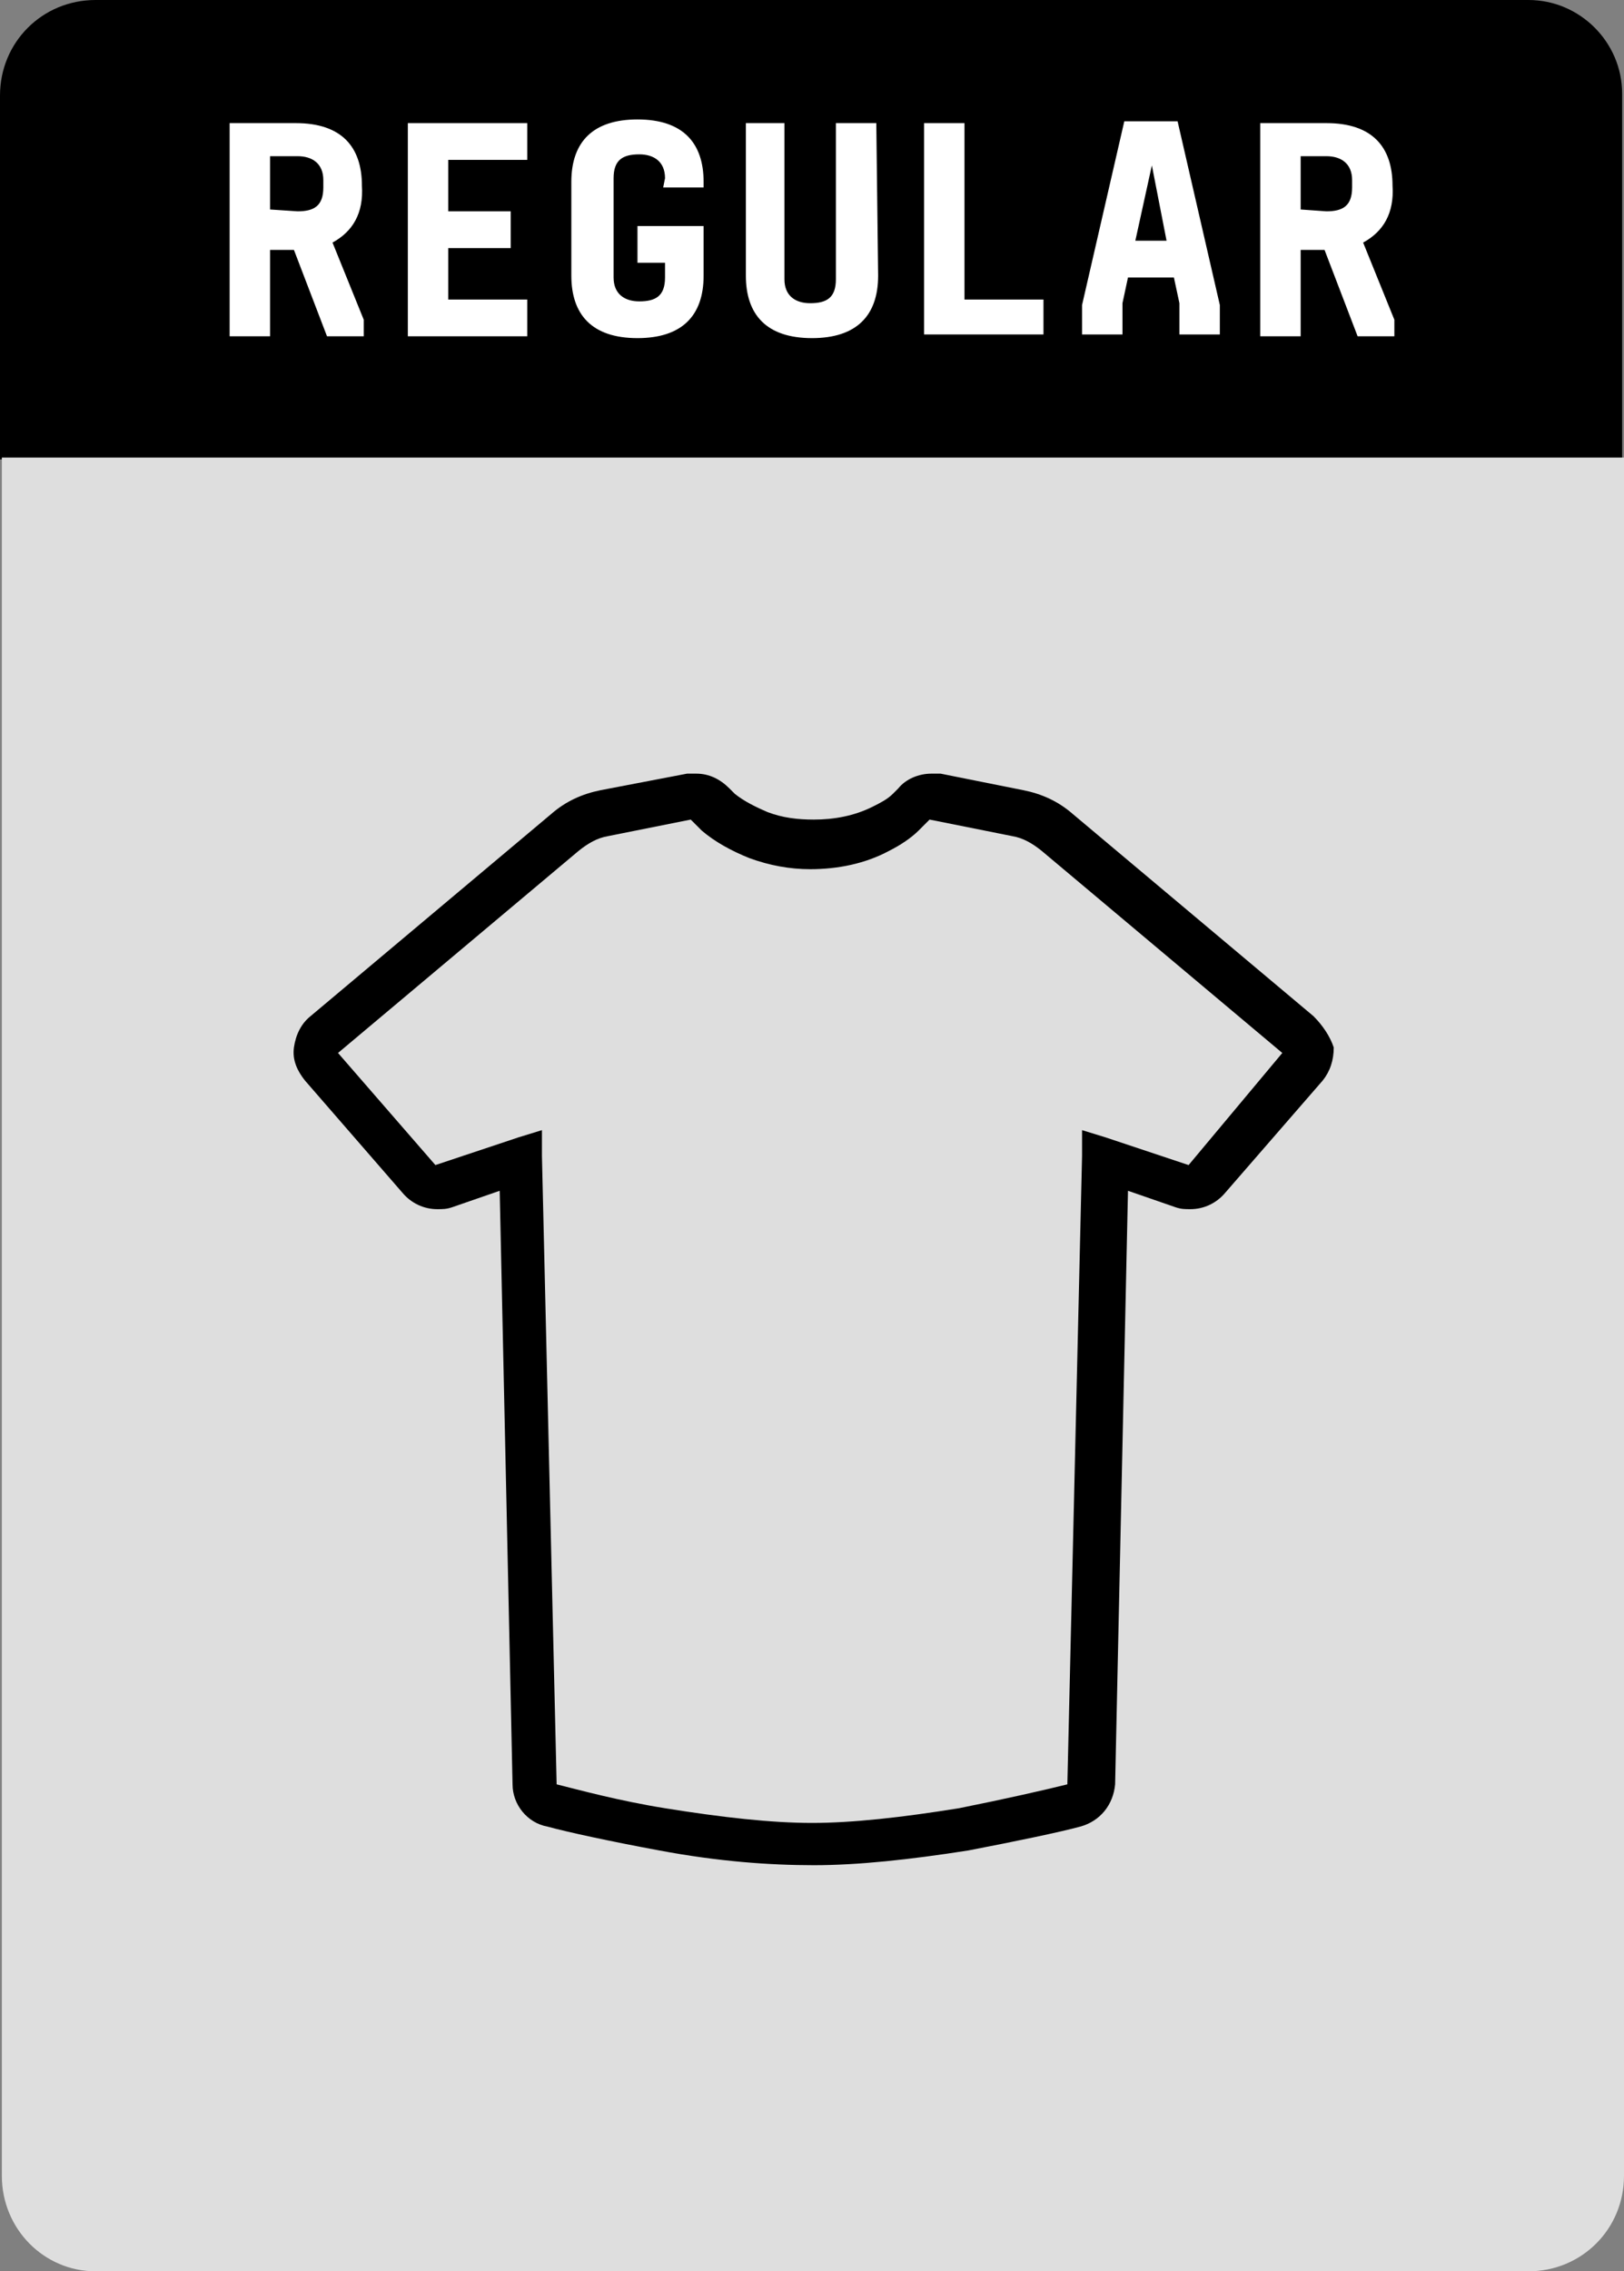
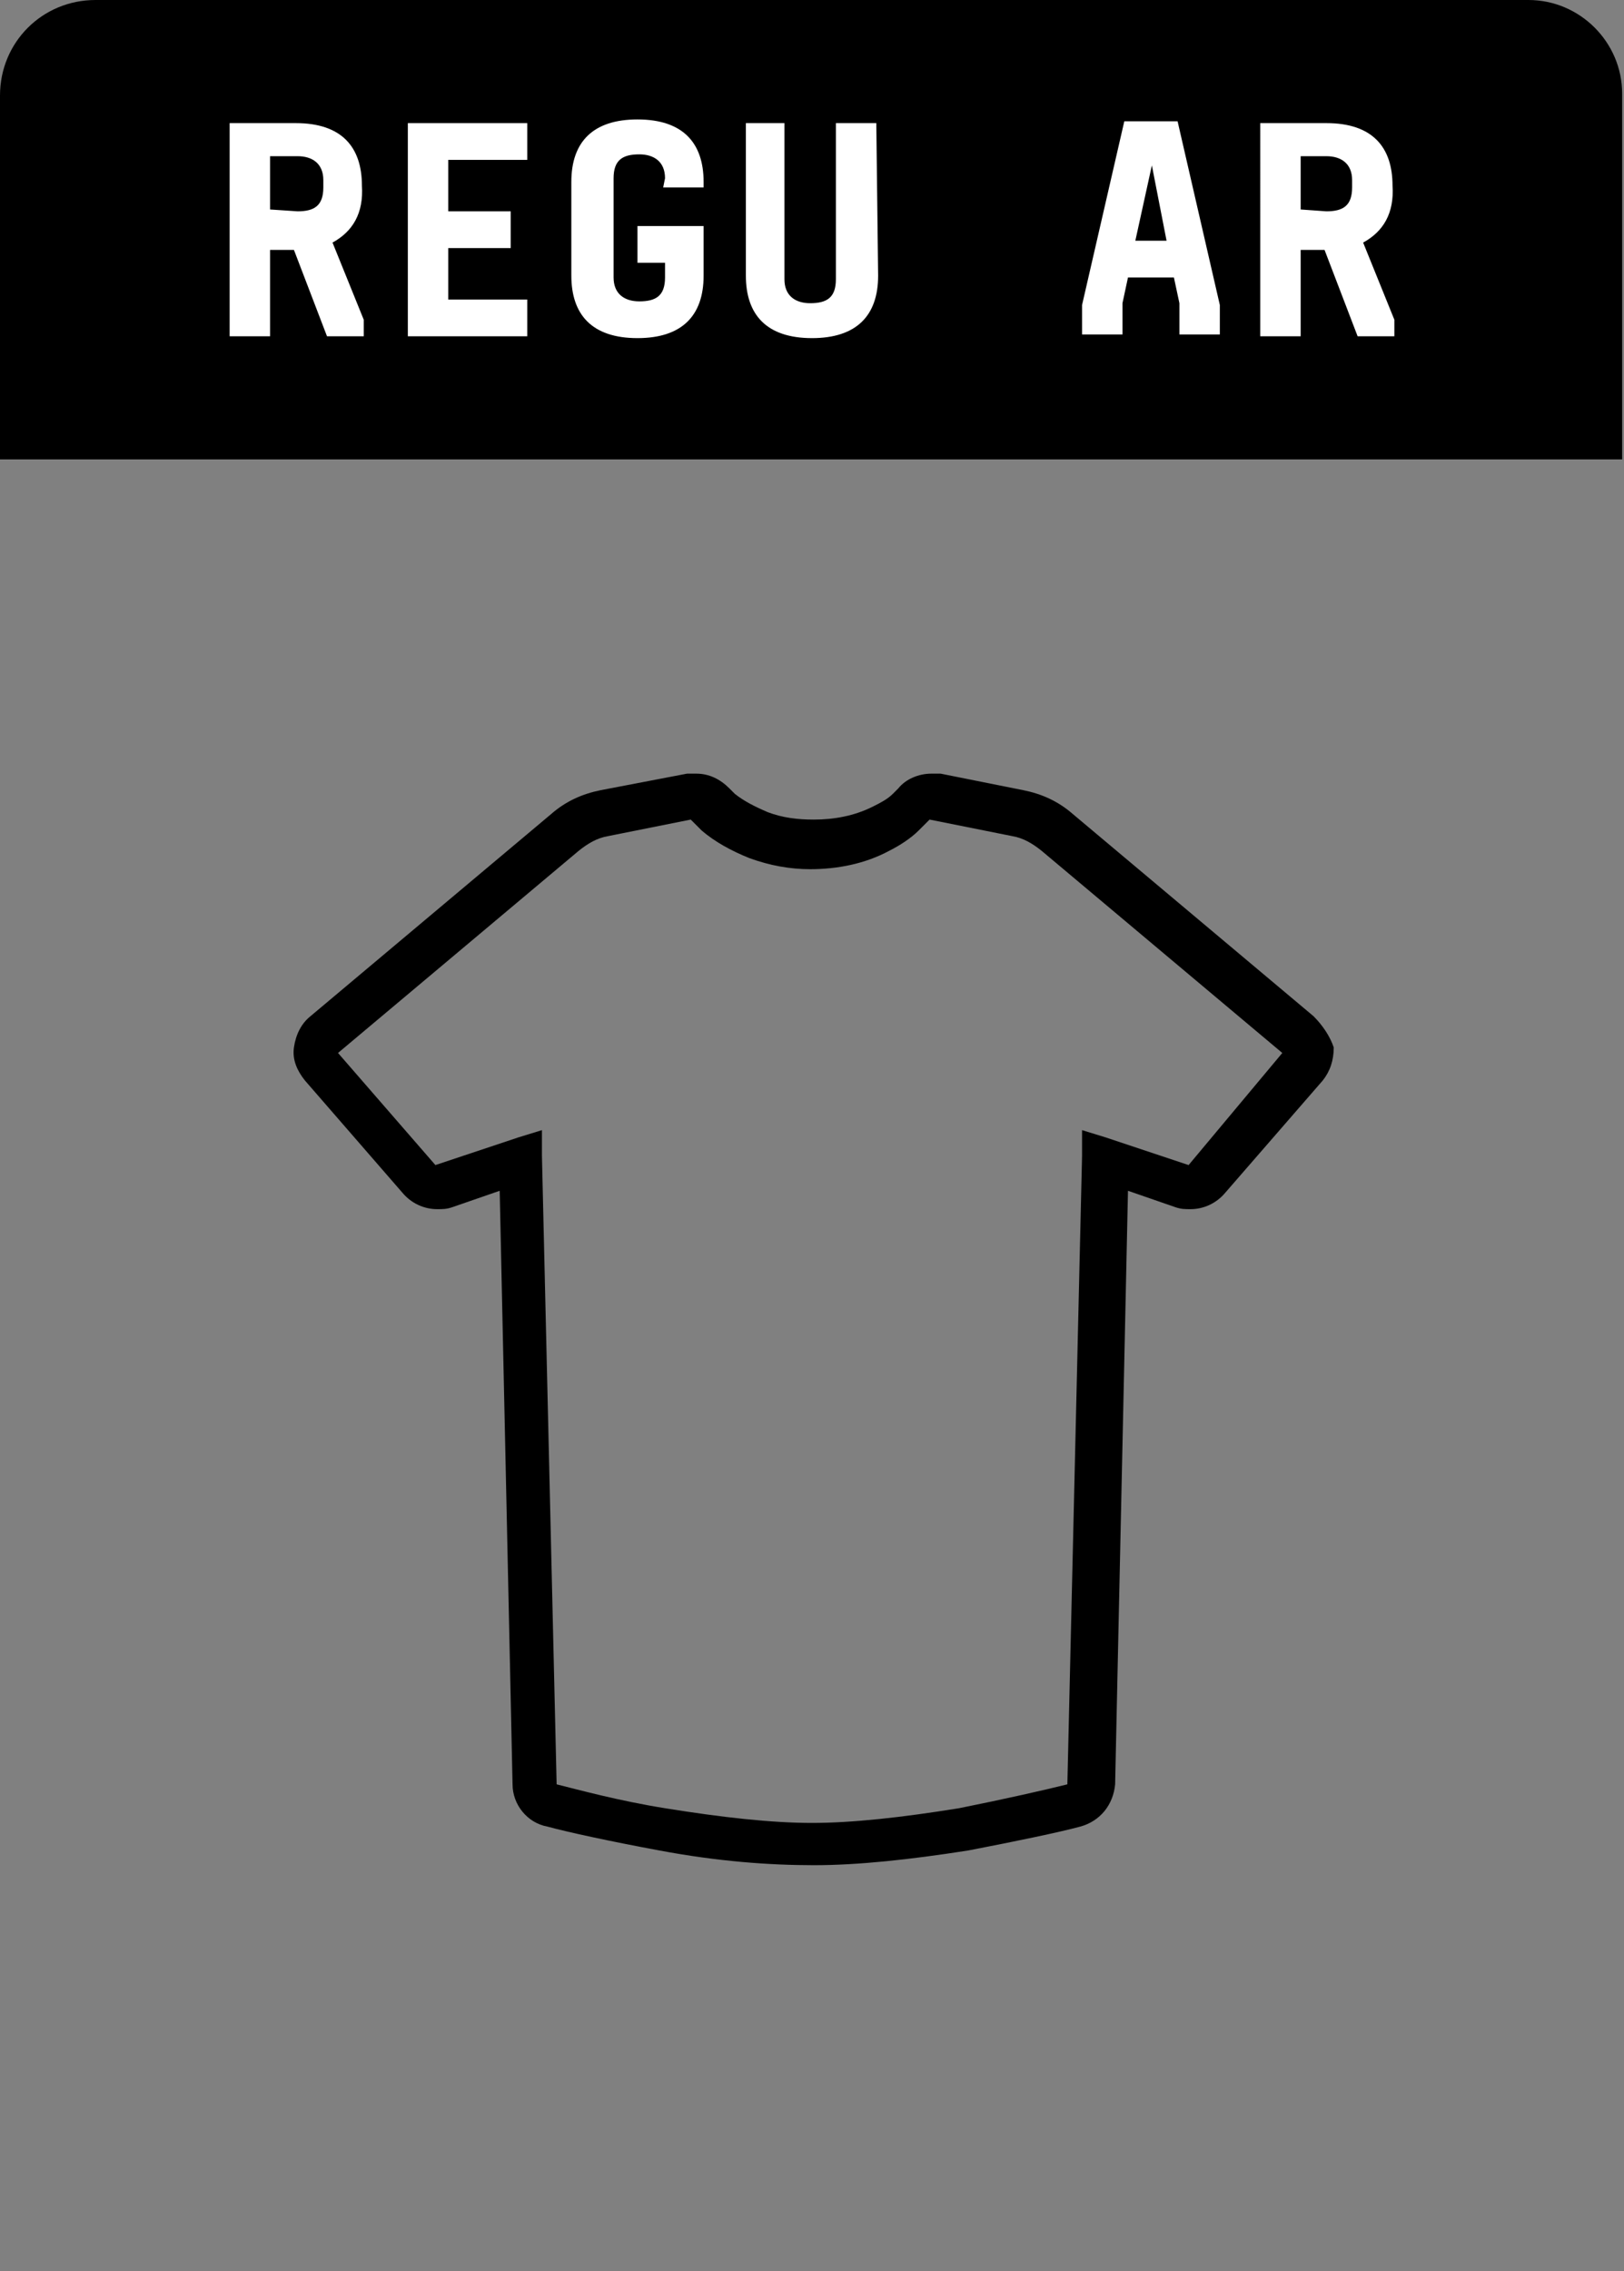
<svg xmlns="http://www.w3.org/2000/svg" version="1.1" id="Laag_1" x="0px" y="0px" viewBox="0 0 88.4 123.6" style="enable-background:new 0 0 88.4 123.6;" xml:space="preserve">
  <rect x="0" y="0" width="88.4" height="123.6" fill="#808080" stroke="none" />
  <style type="text/css">
	.st0{fill:#DEDEDE;}
	.st1{fill:#FFFFFF;}
</style>
  <g>
    <path d="M83.2,0h-78C2.3,0,0,2.3,0,5.2V25h88.3V5.1C88.3,2.3,86,0,83.2,0z" />
-     <path class="st0" d="M5.2,123.6h78c2.9,0,5.2-2.3,5.2-5.2V24.9H0.1v93.5C0.1,121.3,2.4,123.6,5.2,123.6z" />
  </g>
  <path class="st1" d="M18.1,13.2l1.7,4.2v0.9h-2L16,13.6h-1.3v4.7h-2.2V6.7h3.6c2.5,0,3.6,1.3,3.6,3.4C19.8,11.6,19.2,12.6,18.1,13.2  z M16.2,11.5c0.9,0,1.4-0.3,1.4-1.3V9.8c0-0.9-0.6-1.3-1.4-1.3h-1.5v2.9L16.2,11.5L16.2,11.5z" />
  <path class="st1" d="M24.4,11.5h3.4v2h-3.4v2.8h4.3v2h-6.5V6.7h6.5v2h-4.3V11.5z" />
  <path class="st1" d="M36.2,9.7c0-0.9-0.6-1.3-1.4-1.3c-0.9,0-1.4,0.3-1.4,1.3v5.4c0,0.9,0.6,1.3,1.4,1.3c0.9,0,1.4-0.3,1.4-1.3v-0.8  h-1.5v-2h3.6V15c0,2.2-1.2,3.4-3.6,3.4c-2.5,0-3.6-1.3-3.6-3.4V9.9c0-2.2,1.2-3.4,3.6-3.4c2.5,0,3.6,1.3,3.6,3.4v0.3h-2.2L36.2,9.7  L36.2,9.7z" />
-   <path class="st1" d="M47.8,15c0,2.2-1.2,3.4-3.6,3.4c-2.5,0-3.6-1.3-3.6-3.4V6.7h2.1v8.5c0,0.9,0.6,1.3,1.4,1.3  c0.9,0,1.4-0.3,1.4-1.3V6.7h2.2L47.8,15L47.8,15z" />
-   <path class="st1" d="M56.8,18.2h-6.5V6.7h2.2v9.6h4.3V18.2z" />
+   <path class="st1" d="M47.8,15c0,2.2-1.2,3.4-3.6,3.4c-2.5,0-3.6-1.3-3.6-3.4V6.7h2.1v8.5c0,0.9,0.6,1.3,1.4,1.3  c0.9,0,1.4-0.3,1.4-1.3V6.7h2.2L47.8,15L47.8,15" />
  <path class="st1" d="M66.4,18.2h-2.2v-1.7l-0.3-1.4h-2.5l-0.3,1.4v1.7h-2.2v-1.6l2.3-10h2.9l2.3,10C66.4,16.6,66.4,18.2,66.4,18.2z   M62.7,9l-0.9,4.1h1.7L62.7,9z" />
  <path class="st1" d="M74.2,13.2l1.7,4.2v0.9h-2l-1.8-4.7h-1.3v4.7h-2.2V6.7h3.6c2.5,0,3.6,1.3,3.6,3.4  C75.9,11.6,75.3,12.6,74.2,13.2z M72.2,11.5c0.9,0,1.4-0.3,1.4-1.3V9.8c0-0.9-0.6-1.3-1.4-1.3h-1.4v2.9L72.2,11.5L72.2,11.5z" />
  <path d="M71.5,55.3l-13.1-11c-0.8-0.7-1.7-1.1-2.7-1.3l-4.5-0.9c-0.2,0-0.3,0-0.5,0c-0.7,0-1.4,0.3-1.8,0.8  c-0.1,0.1-0.2,0.2-0.3,0.3c-0.3,0.3-0.7,0.5-1.1,0.7c-1,0.5-2.1,0.7-3.2,0.7c-0.9,0-1.7-0.1-2.5-0.4c-0.7-0.3-1.3-0.6-1.8-1  c-0.1-0.1-0.2-0.2-0.3-0.3c-0.5-0.5-1.1-0.8-1.8-0.8c-0.2,0-0.3,0-0.5,0L32.7,43c-1,0.2-1.9,0.6-2.7,1.3l-13.1,11  c-0.5,0.4-0.8,1-0.9,1.7s0.2,1.3,0.6,1.8l5.3,6.1c0.5,0.6,1.2,0.9,1.9,0.9c0.3,0,0.5,0,0.8-0.1l2.6-0.9l0.7,32.3  c0,1.1,0.8,2.1,1.9,2.3c1.1,0.3,3.4,0.8,6.1,1.3c3.2,0.6,6,0.8,8.4,0.8s5.2-0.3,8.4-0.8c2.6-0.5,5-1,6.1-1.3s1.8-1.2,1.9-2.3  l0.7-32.3l2.6,0.9c0.3,0.1,0.5,0.1,0.8,0.1c0.7,0,1.4-0.3,1.9-0.9l5.3-6.1c0.4-0.5,0.6-1.1,0.6-1.8C72.4,56.4,72,55.8,71.5,55.3z   M64.7,63.4l-4.5-1.5l-1.3-0.4v1.4l-0.8,34.2c-1.2,0.3-3.4,0.8-5.9,1.3c-3.1,0.5-5.8,0.8-8,0.8s-4.9-0.3-8-0.8  c-2.5-0.4-4.7-1-5.9-1.3l-0.8-34.2v-1.4l-1.3,0.4l-4.5,1.5l-5.3-6.1l13.1-11c0.5-0.4,1-0.7,1.6-0.8l4.5-0.9c0.2,0.2,0.4,0.4,0.6,0.6  c0.7,0.6,1.6,1.1,2.6,1.5c1.1,0.4,2.2,0.6,3.3,0.6c1.5,0,3-0.3,4.3-1c0.6-0.3,1.2-0.7,1.6-1.1c0.2-0.2,0.4-0.4,0.6-0.6l4.5,0.9  c0.6,0.1,1.1,0.4,1.6,0.8l13.1,11L64.7,63.4z" />
</svg>